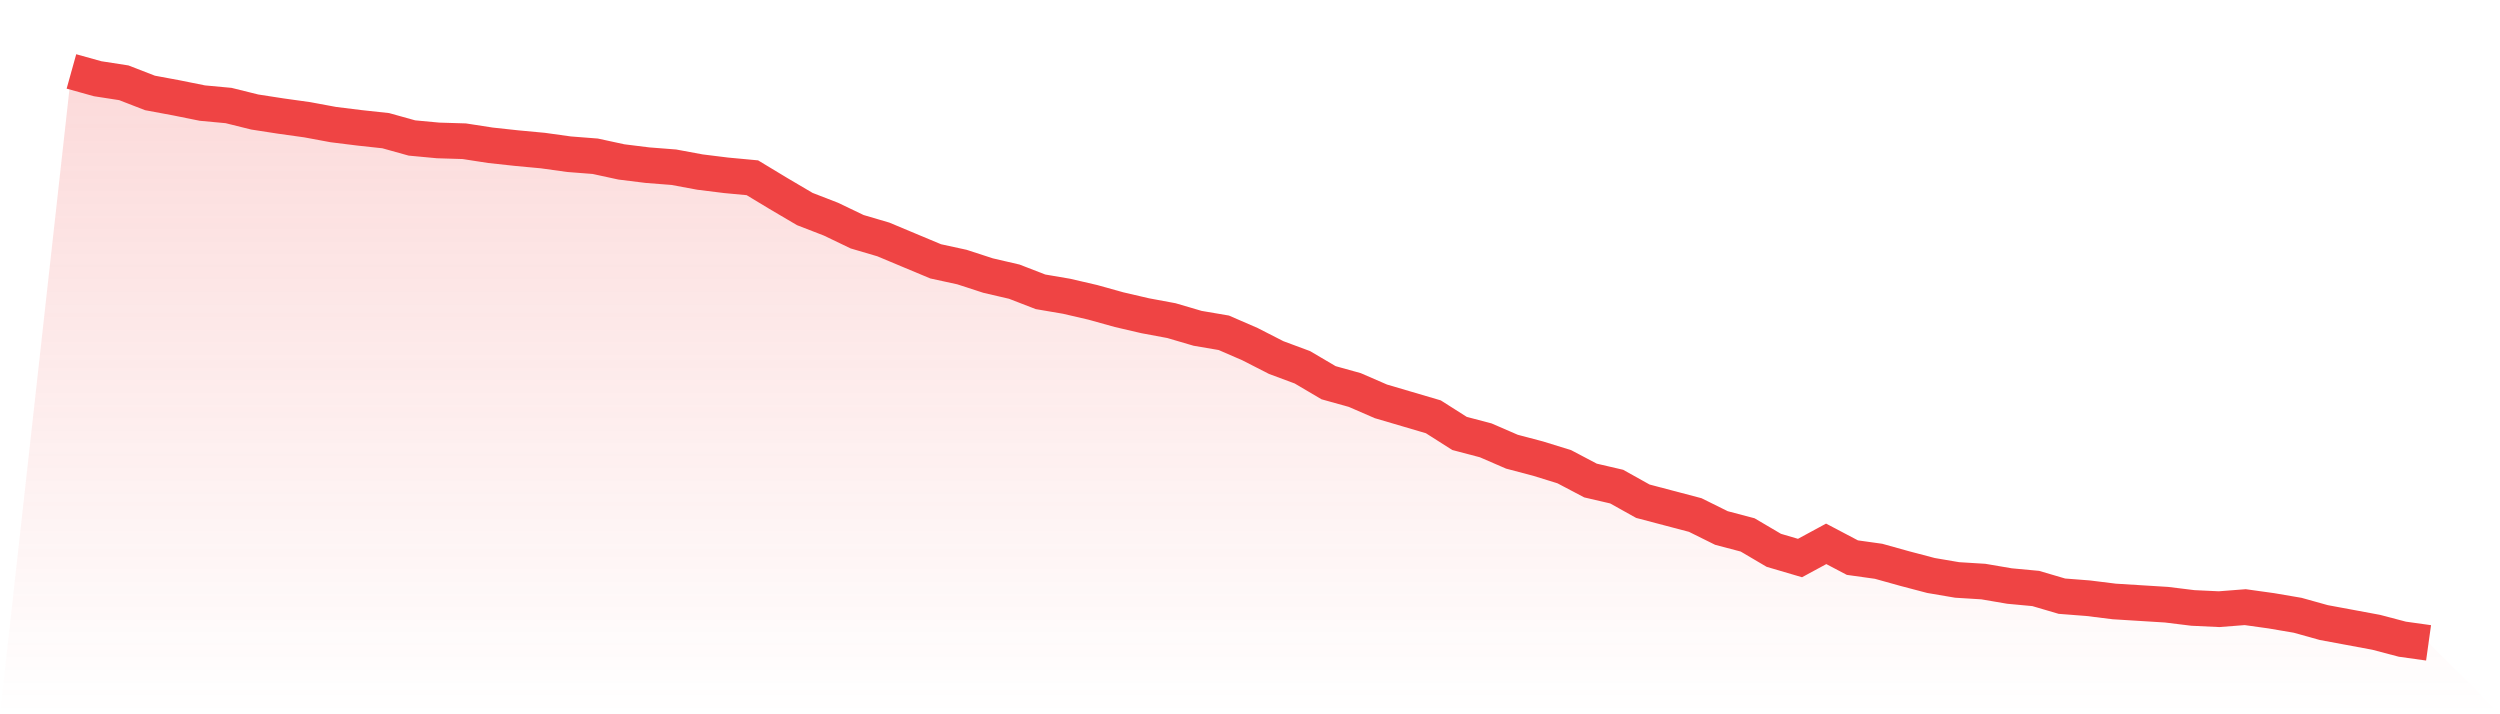
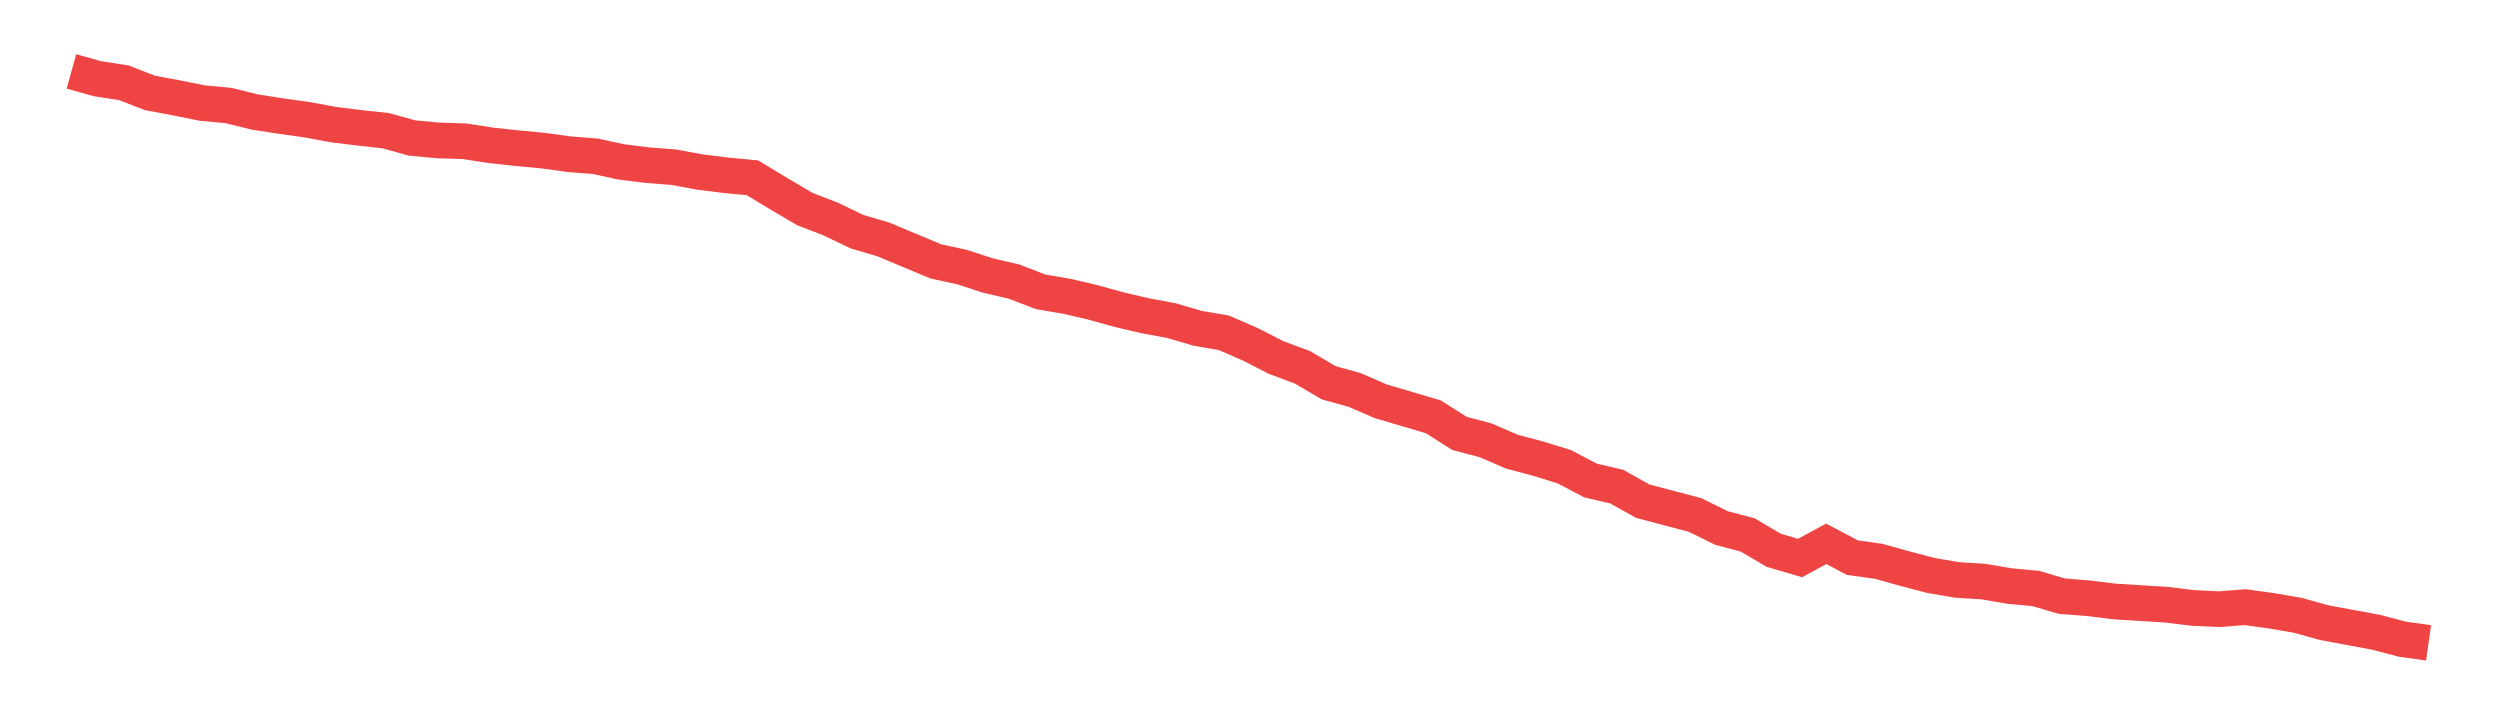
<svg xmlns="http://www.w3.org/2000/svg" viewBox="0 0 140 40">
  <defs>
    <linearGradient id="gradient" x1="0" x2="0" y1="0" y2="1">
      <stop offset="0%" stop-color="#ef4444" stop-opacity="0.2" />
      <stop offset="100%" stop-color="#ef4444" stop-opacity="0" />
    </linearGradient>
  </defs>
-   <path d="M4,4 L4,4 L5.467,4.409 L6.933,4.636 L8.4,5.205 L9.867,5.477 L11.333,5.773 L12.8,5.909 L14.267,6.273 L15.733,6.5 L17.2,6.705 L18.667,6.977 L20.133,7.159 L21.6,7.318 L23.067,7.727 L24.533,7.864 L26,7.909 L27.467,8.136 L28.933,8.295 L30.4,8.432 L31.867,8.636 L33.333,8.75 L34.8,9.068 L36.267,9.25 L37.733,9.364 L39.2,9.636 L40.667,9.818 L42.133,9.955 L43.6,10.841 L45.067,11.705 L46.533,12.273 L48,12.977 L49.467,13.409 L50.933,14.023 L52.4,14.636 L53.867,14.955 L55.333,15.432 L56.8,15.773 L58.267,16.341 L59.733,16.591 L61.2,16.932 L62.667,17.341 L64.133,17.682 L65.6,17.955 L67.067,18.386 L68.533,18.636 L70,19.273 L71.467,20.023 L72.933,20.568 L74.4,21.432 L75.867,21.841 L77.333,22.477 L78.8,22.909 L80.267,23.341 L81.733,24.273 L83.2,24.659 L84.667,25.295 L86.133,25.682 L87.6,26.136 L89.067,26.909 L90.533,27.25 L92,28.068 L93.467,28.455 L94.933,28.841 L96.4,29.568 L97.867,29.955 L99.333,30.818 L100.8,31.25 L102.267,30.455 L103.733,31.227 L105.2,31.432 L106.667,31.841 L108.133,32.227 L109.6,32.477 L111.067,32.568 L112.533,32.818 L114,32.955 L115.467,33.386 L116.933,33.5 L118.4,33.682 L119.867,33.773 L121.333,33.864 L122.8,34.045 L124.267,34.114 L125.733,34 L127.2,34.205 L128.667,34.455 L130.133,34.864 L131.6,35.136 L133.067,35.409 L134.533,35.795 L136,36 L140,40 L0,40 z" fill="url(#gradient)" />
  <path d="M4,4 L4,4 L5.467,4.409 L6.933,4.636 L8.4,5.205 L9.867,5.477 L11.333,5.773 L12.8,5.909 L14.267,6.273 L15.733,6.5 L17.2,6.705 L18.667,6.977 L20.133,7.159 L21.6,7.318 L23.067,7.727 L24.533,7.864 L26,7.909 L27.467,8.136 L28.933,8.295 L30.4,8.432 L31.867,8.636 L33.333,8.75 L34.8,9.068 L36.267,9.25 L37.733,9.364 L39.2,9.636 L40.667,9.818 L42.133,9.955 L43.6,10.841 L45.067,11.705 L46.533,12.273 L48,12.977 L49.467,13.409 L50.933,14.023 L52.4,14.636 L53.867,14.955 L55.333,15.432 L56.8,15.773 L58.267,16.341 L59.733,16.591 L61.2,16.932 L62.667,17.341 L64.133,17.682 L65.6,17.955 L67.067,18.386 L68.533,18.636 L70,19.273 L71.467,20.023 L72.933,20.568 L74.4,21.432 L75.867,21.841 L77.333,22.477 L78.8,22.909 L80.267,23.341 L81.733,24.273 L83.2,24.659 L84.667,25.295 L86.133,25.682 L87.6,26.136 L89.067,26.909 L90.533,27.25 L92,28.068 L93.467,28.455 L94.933,28.841 L96.4,29.568 L97.867,29.955 L99.333,30.818 L100.8,31.25 L102.267,30.455 L103.733,31.227 L105.2,31.432 L106.667,31.841 L108.133,32.227 L109.6,32.477 L111.067,32.568 L112.533,32.818 L114,32.955 L115.467,33.386 L116.933,33.5 L118.4,33.682 L119.867,33.773 L121.333,33.864 L122.8,34.045 L124.267,34.114 L125.733,34 L127.2,34.205 L128.667,34.455 L130.133,34.864 L131.6,35.136 L133.067,35.409 L134.533,35.795 L136,36" fill="none" stroke="#ef4444" stroke-width="2" />
</svg>